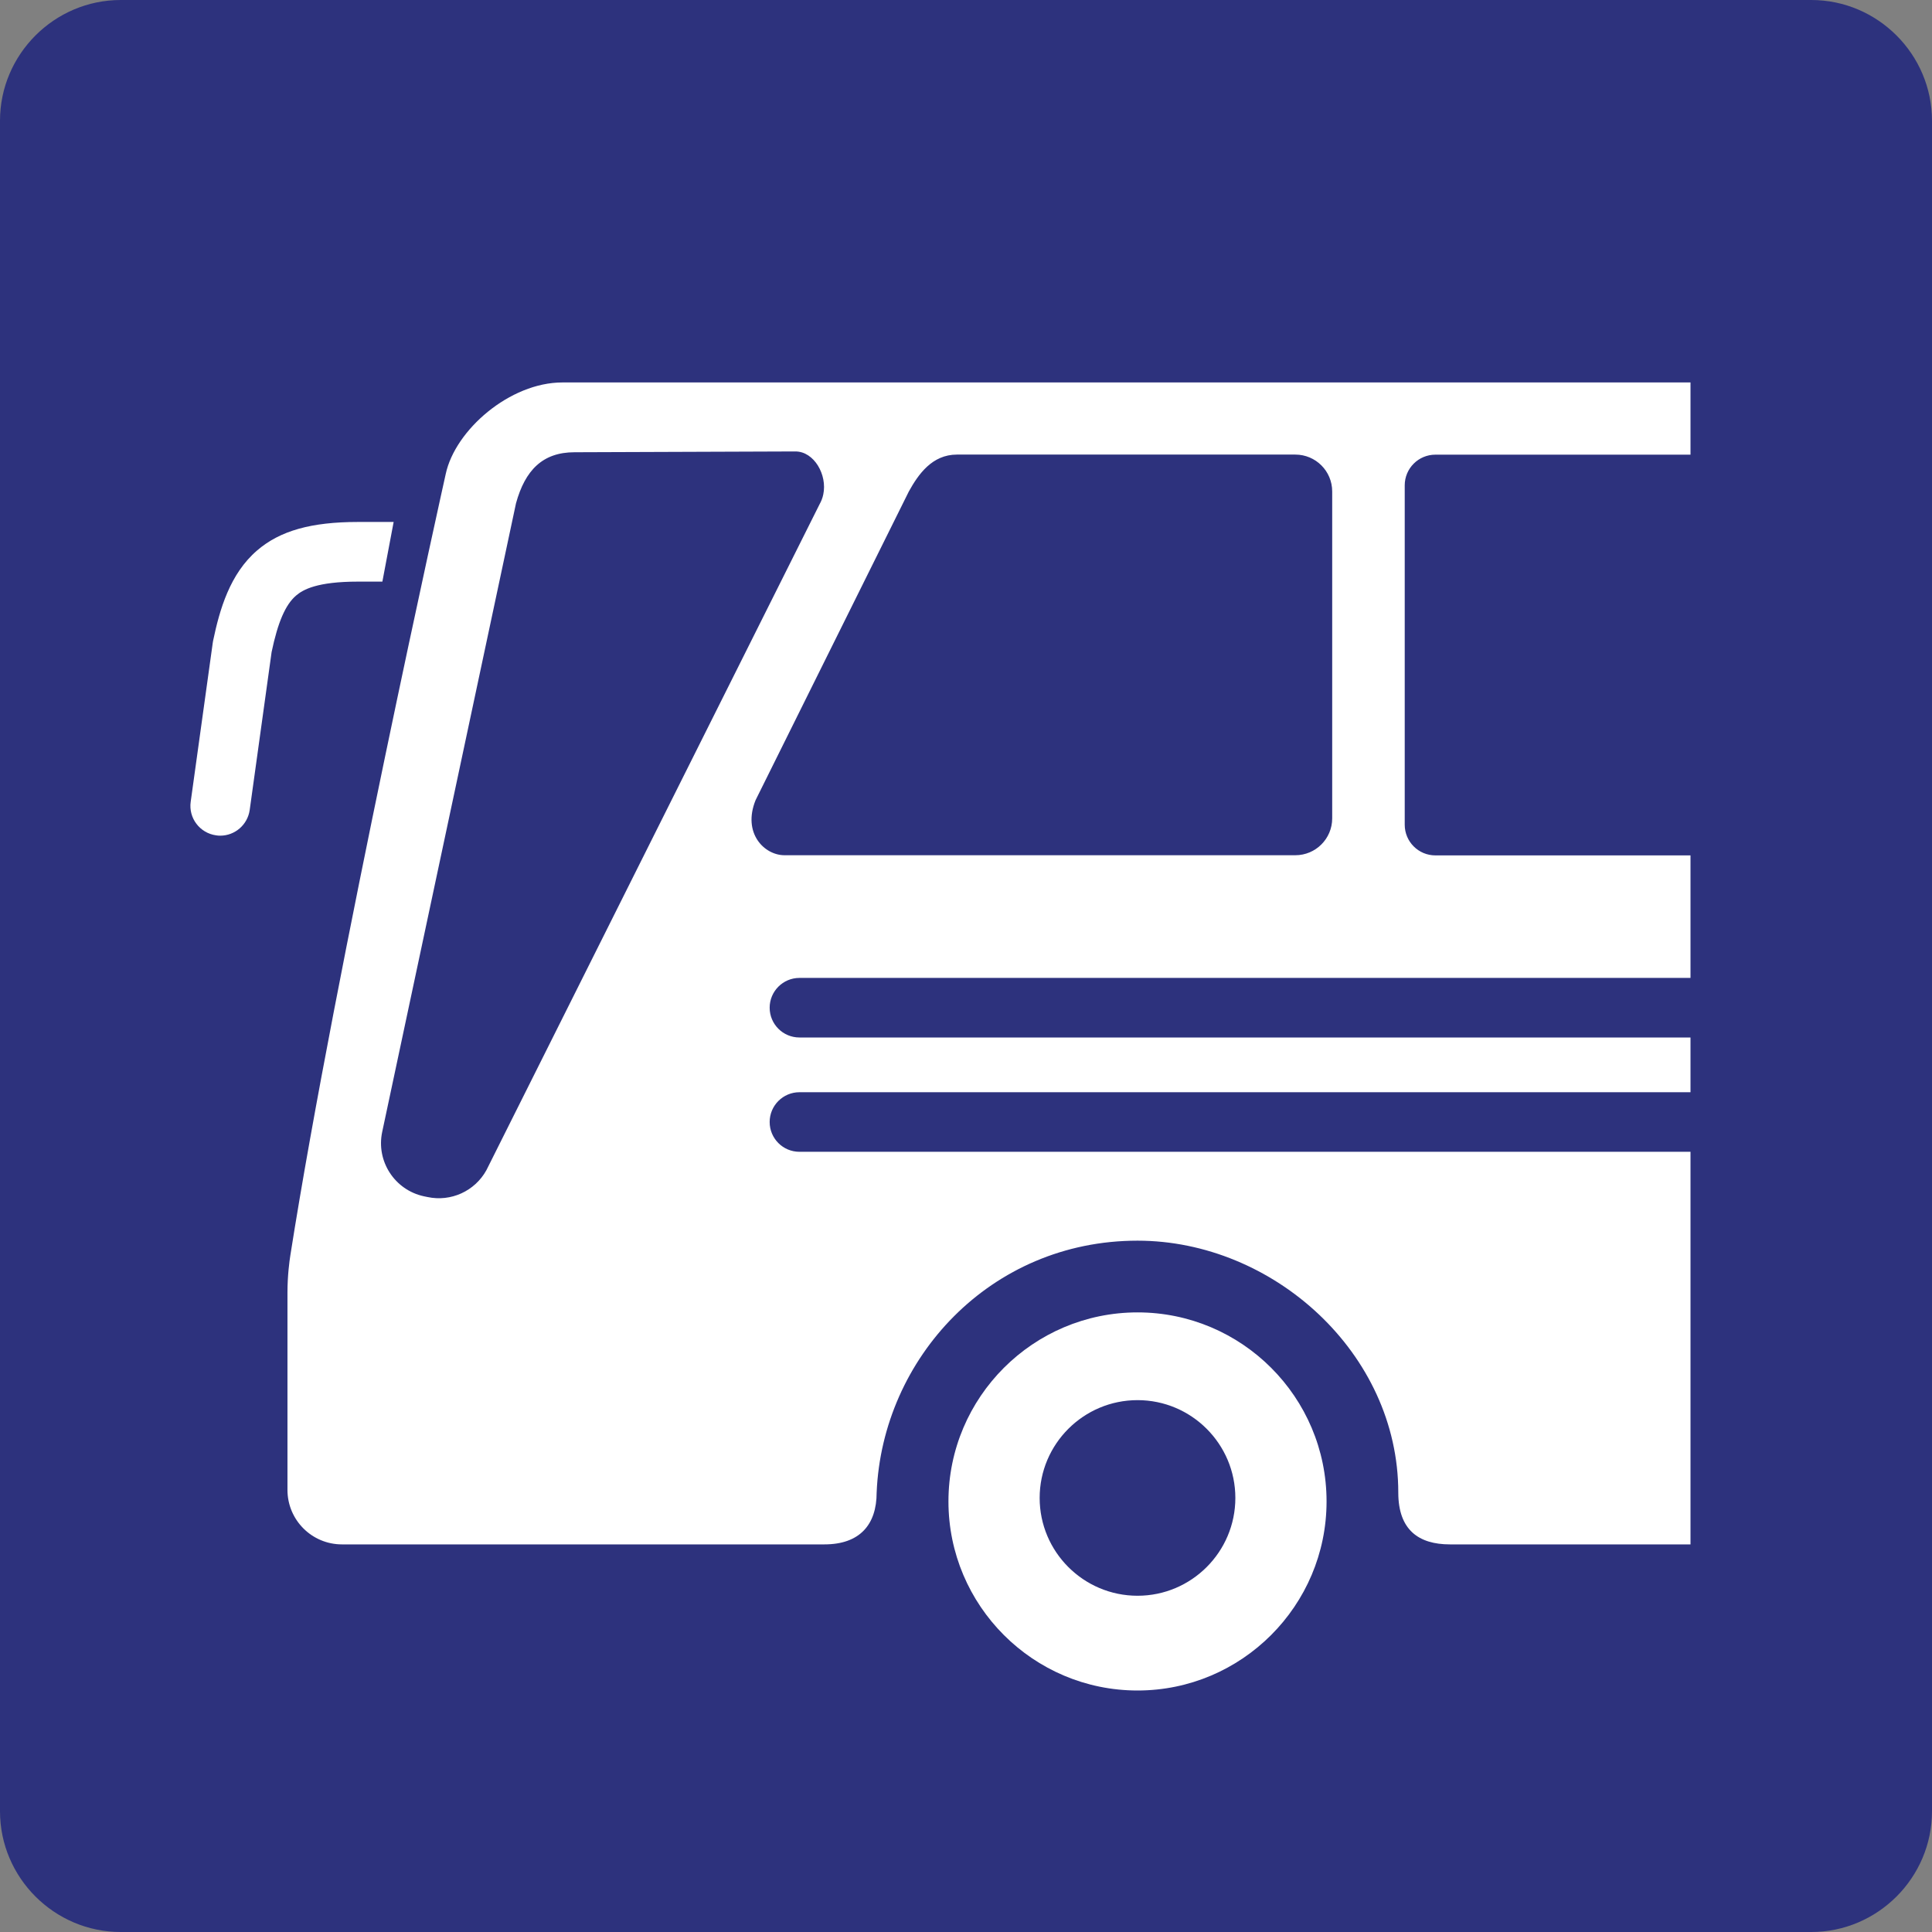
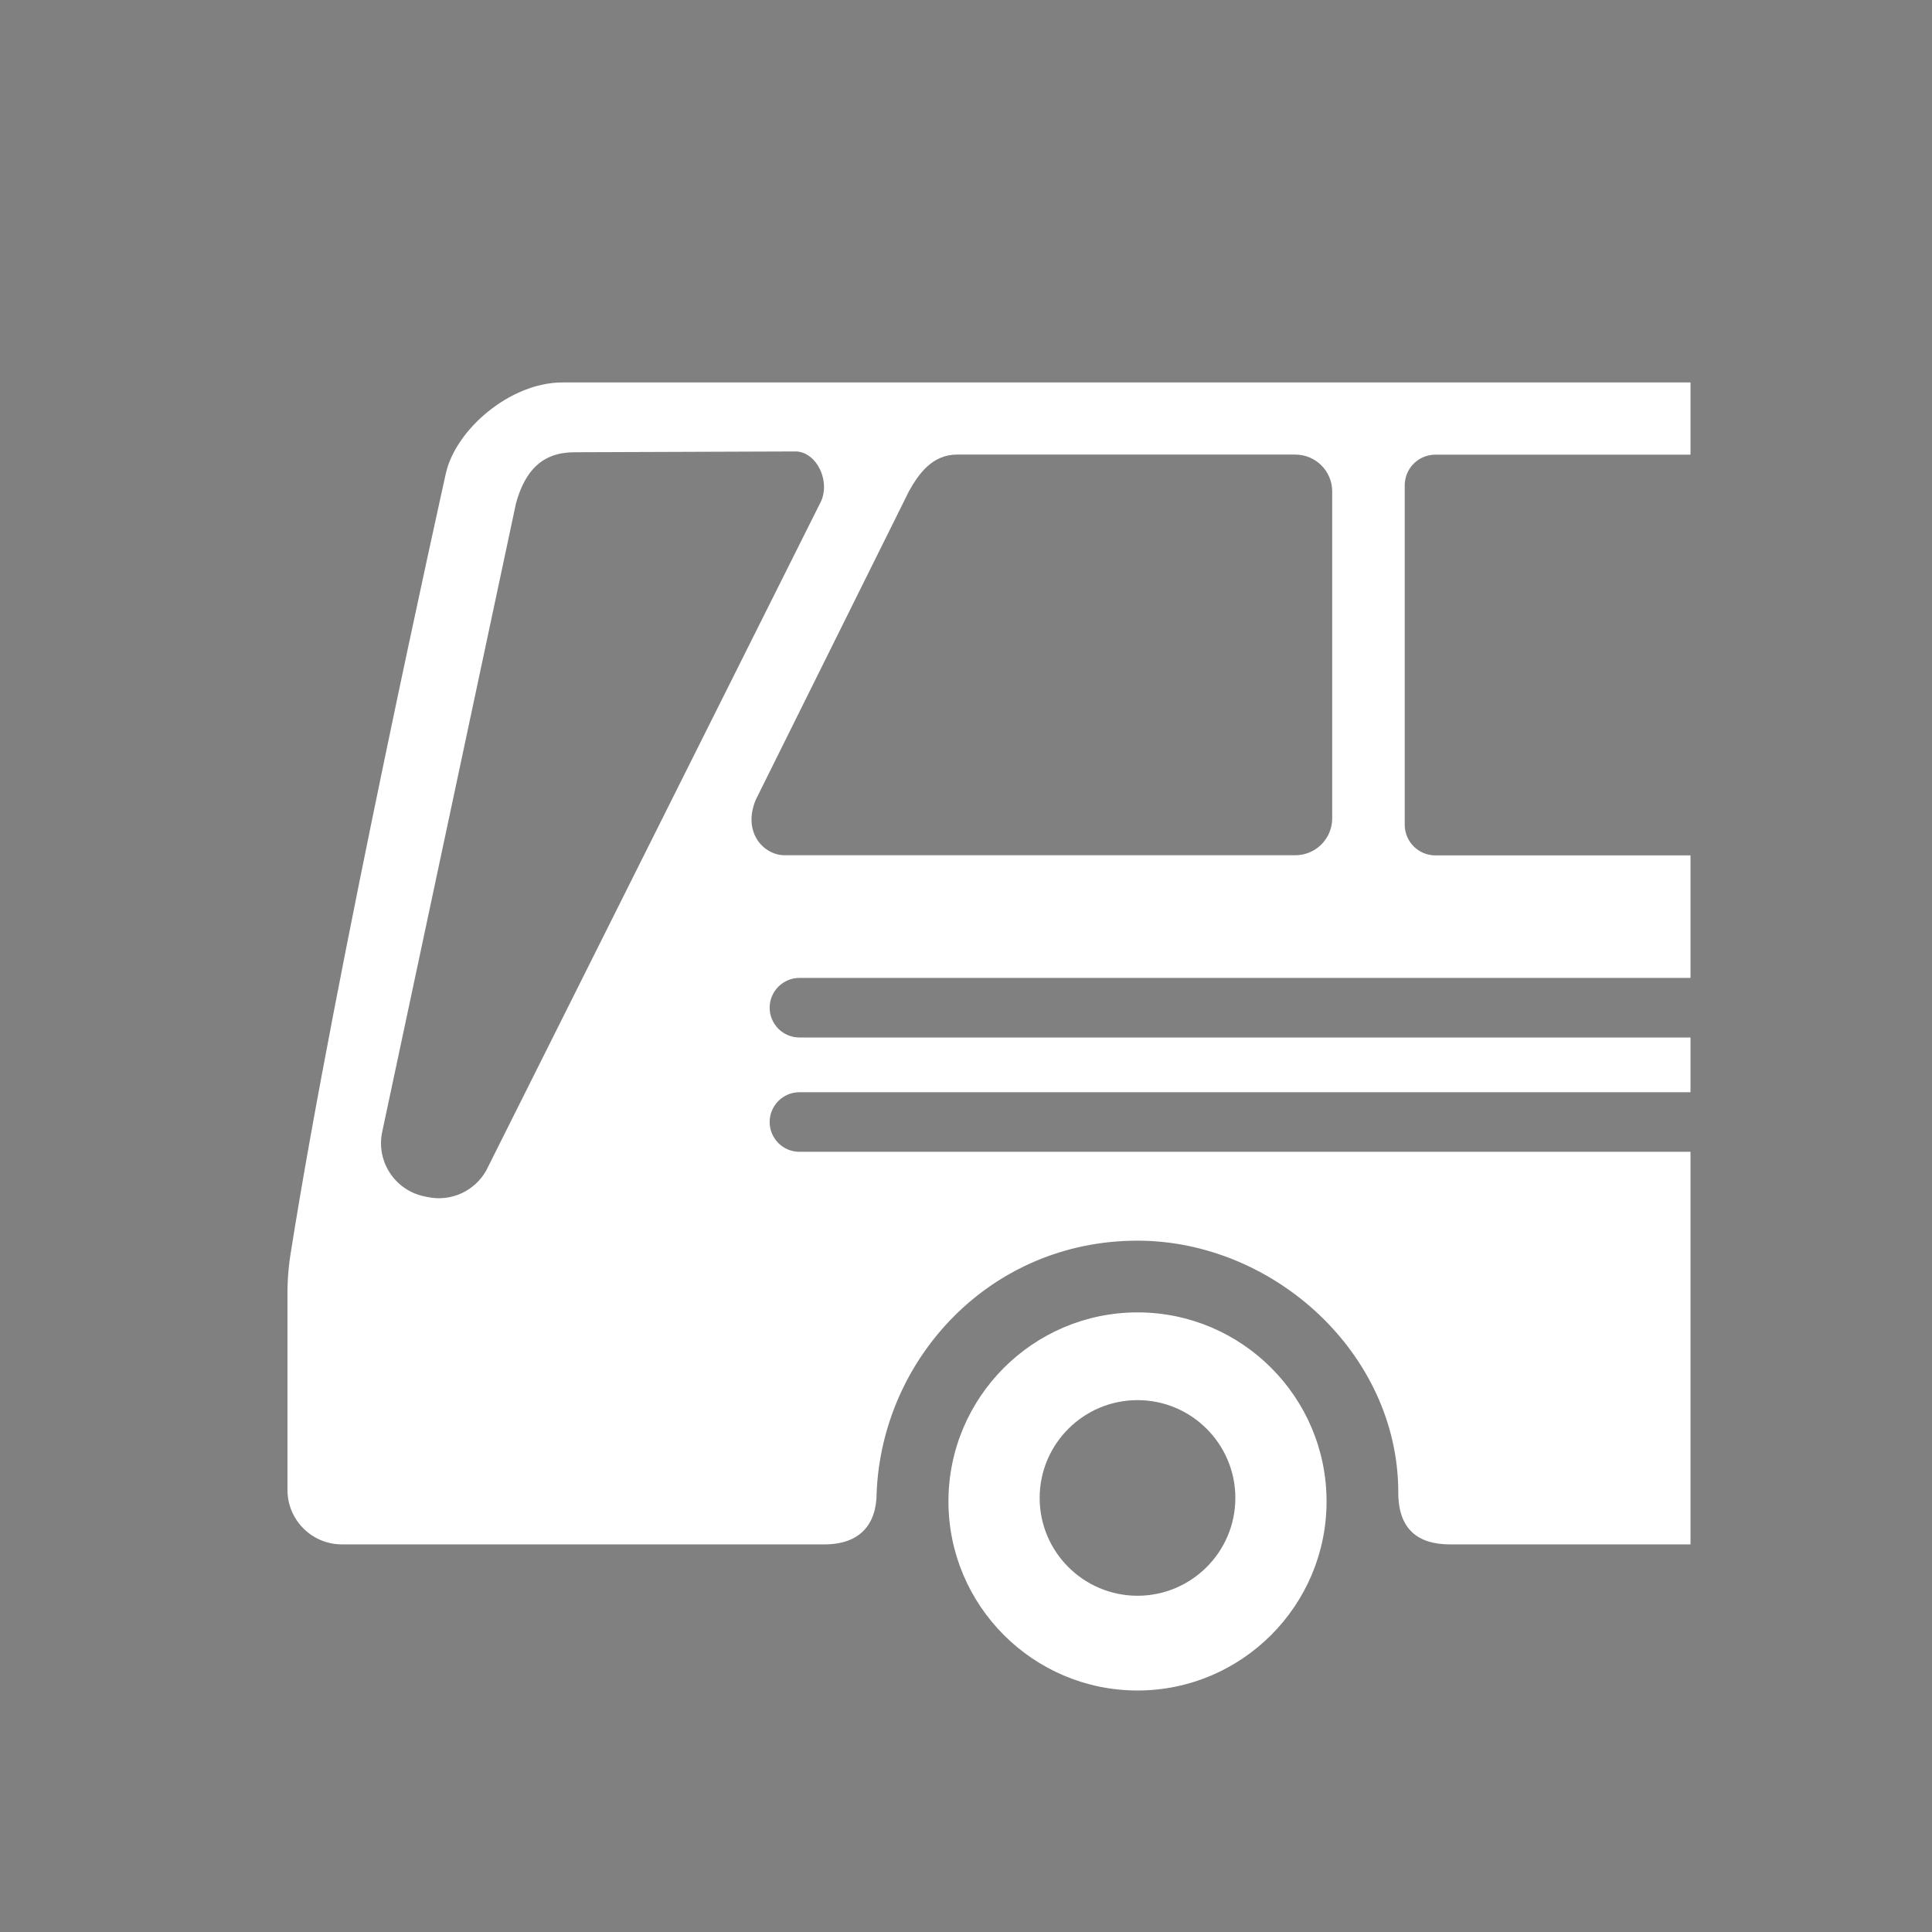
<svg xmlns="http://www.w3.org/2000/svg" class="color-immutable" width="24" height="24" viewBox="0 0 24 24" fill="none">
  <rect x="0" y="0" width="24" height="24" fill="#808080" stroke="none" />
-   <path d="M0 22.5V1.5C0 0.675 0.675 0 1.5 0H22.5C23.325 0 24 0.675 24 1.5V22.5C24 23.325 23.325 24 22.5 24H1.5C0.675 24 0 23.325 0 22.5Z" fill="#2D327D" />
  <path d="M3.571 16.054C3.571 16.259 3.571 18.508 3.571 18.508C3.571 18.882 3.874 19.185 4.248 19.185H10.241C10.679 19.185 10.89 18.941 10.89 18.541C10.96 16.873 12.303 15.412 14.13 15.412C15.818 15.412 17.37 16.811 17.37 18.541C17.37 19.008 17.626 19.185 18.012 19.185H21V14.308H9.931C9.726 14.308 9.561 14.142 9.561 13.938C9.561 13.734 9.727 13.568 9.931 13.568H21V12.888H9.931C9.726 12.888 9.561 12.722 9.561 12.518C9.561 12.314 9.727 12.148 9.931 12.148H21V10.626H17.831C17.62 10.626 17.45 10.455 17.45 10.245V6.029C17.45 5.818 17.621 5.648 17.831 5.648H21V5.598V4.751H6.986C6.333 4.751 5.654 5.342 5.537 5.888C5.537 5.888 4.166 12.041 3.607 15.593C3.595 15.667 3.571 15.849 3.571 16.054ZM9.386 9.94L11.29 6.105C11.408 5.892 11.579 5.647 11.887 5.647H16.091C16.344 5.647 16.549 5.852 16.549 6.105V10.166C16.549 10.419 16.344 10.624 16.091 10.624H9.746C9.493 10.624 9.221 10.349 9.386 9.94ZM4.748 14.06L6.41 6.252C6.523 5.842 6.74 5.618 7.137 5.618L9.881 5.608C10.113 5.608 10.279 5.899 10.227 6.142C10.218 6.186 10.202 6.227 10.18 6.266L6.042 14.537C5.898 14.797 5.601 14.932 5.311 14.87L5.267 14.861C4.903 14.783 4.67 14.425 4.748 14.06Z" fill="white" />
-   <path d="M2.369 9.959L2.643 7.985L2.647 7.961C2.729 7.568 2.857 7.127 3.195 6.837C3.479 6.593 3.866 6.484 4.448 6.484H4.89L4.75 7.225H4.448C3.939 7.225 3.764 7.324 3.677 7.399C3.546 7.512 3.452 7.728 3.374 8.1L3.102 10.061C3.076 10.246 2.918 10.381 2.736 10.381C2.719 10.381 2.702 10.38 2.685 10.377C2.482 10.349 2.34 10.162 2.369 9.959Z" fill="white" />
  <path d="M11.782 18.651C11.782 17.356 12.836 16.303 14.131 16.303C15.426 16.303 16.479 17.356 16.479 18.651C16.479 19.946 15.425 21 14.131 21C12.835 21 11.782 19.946 11.782 18.651ZM12.915 18.608C12.915 19.278 13.46 19.823 14.131 19.823C14.801 19.823 15.346 19.278 15.346 18.608C15.346 17.938 14.801 17.393 14.131 17.393C13.46 17.393 12.915 17.938 12.915 18.608Z" fill="white" />
</svg>